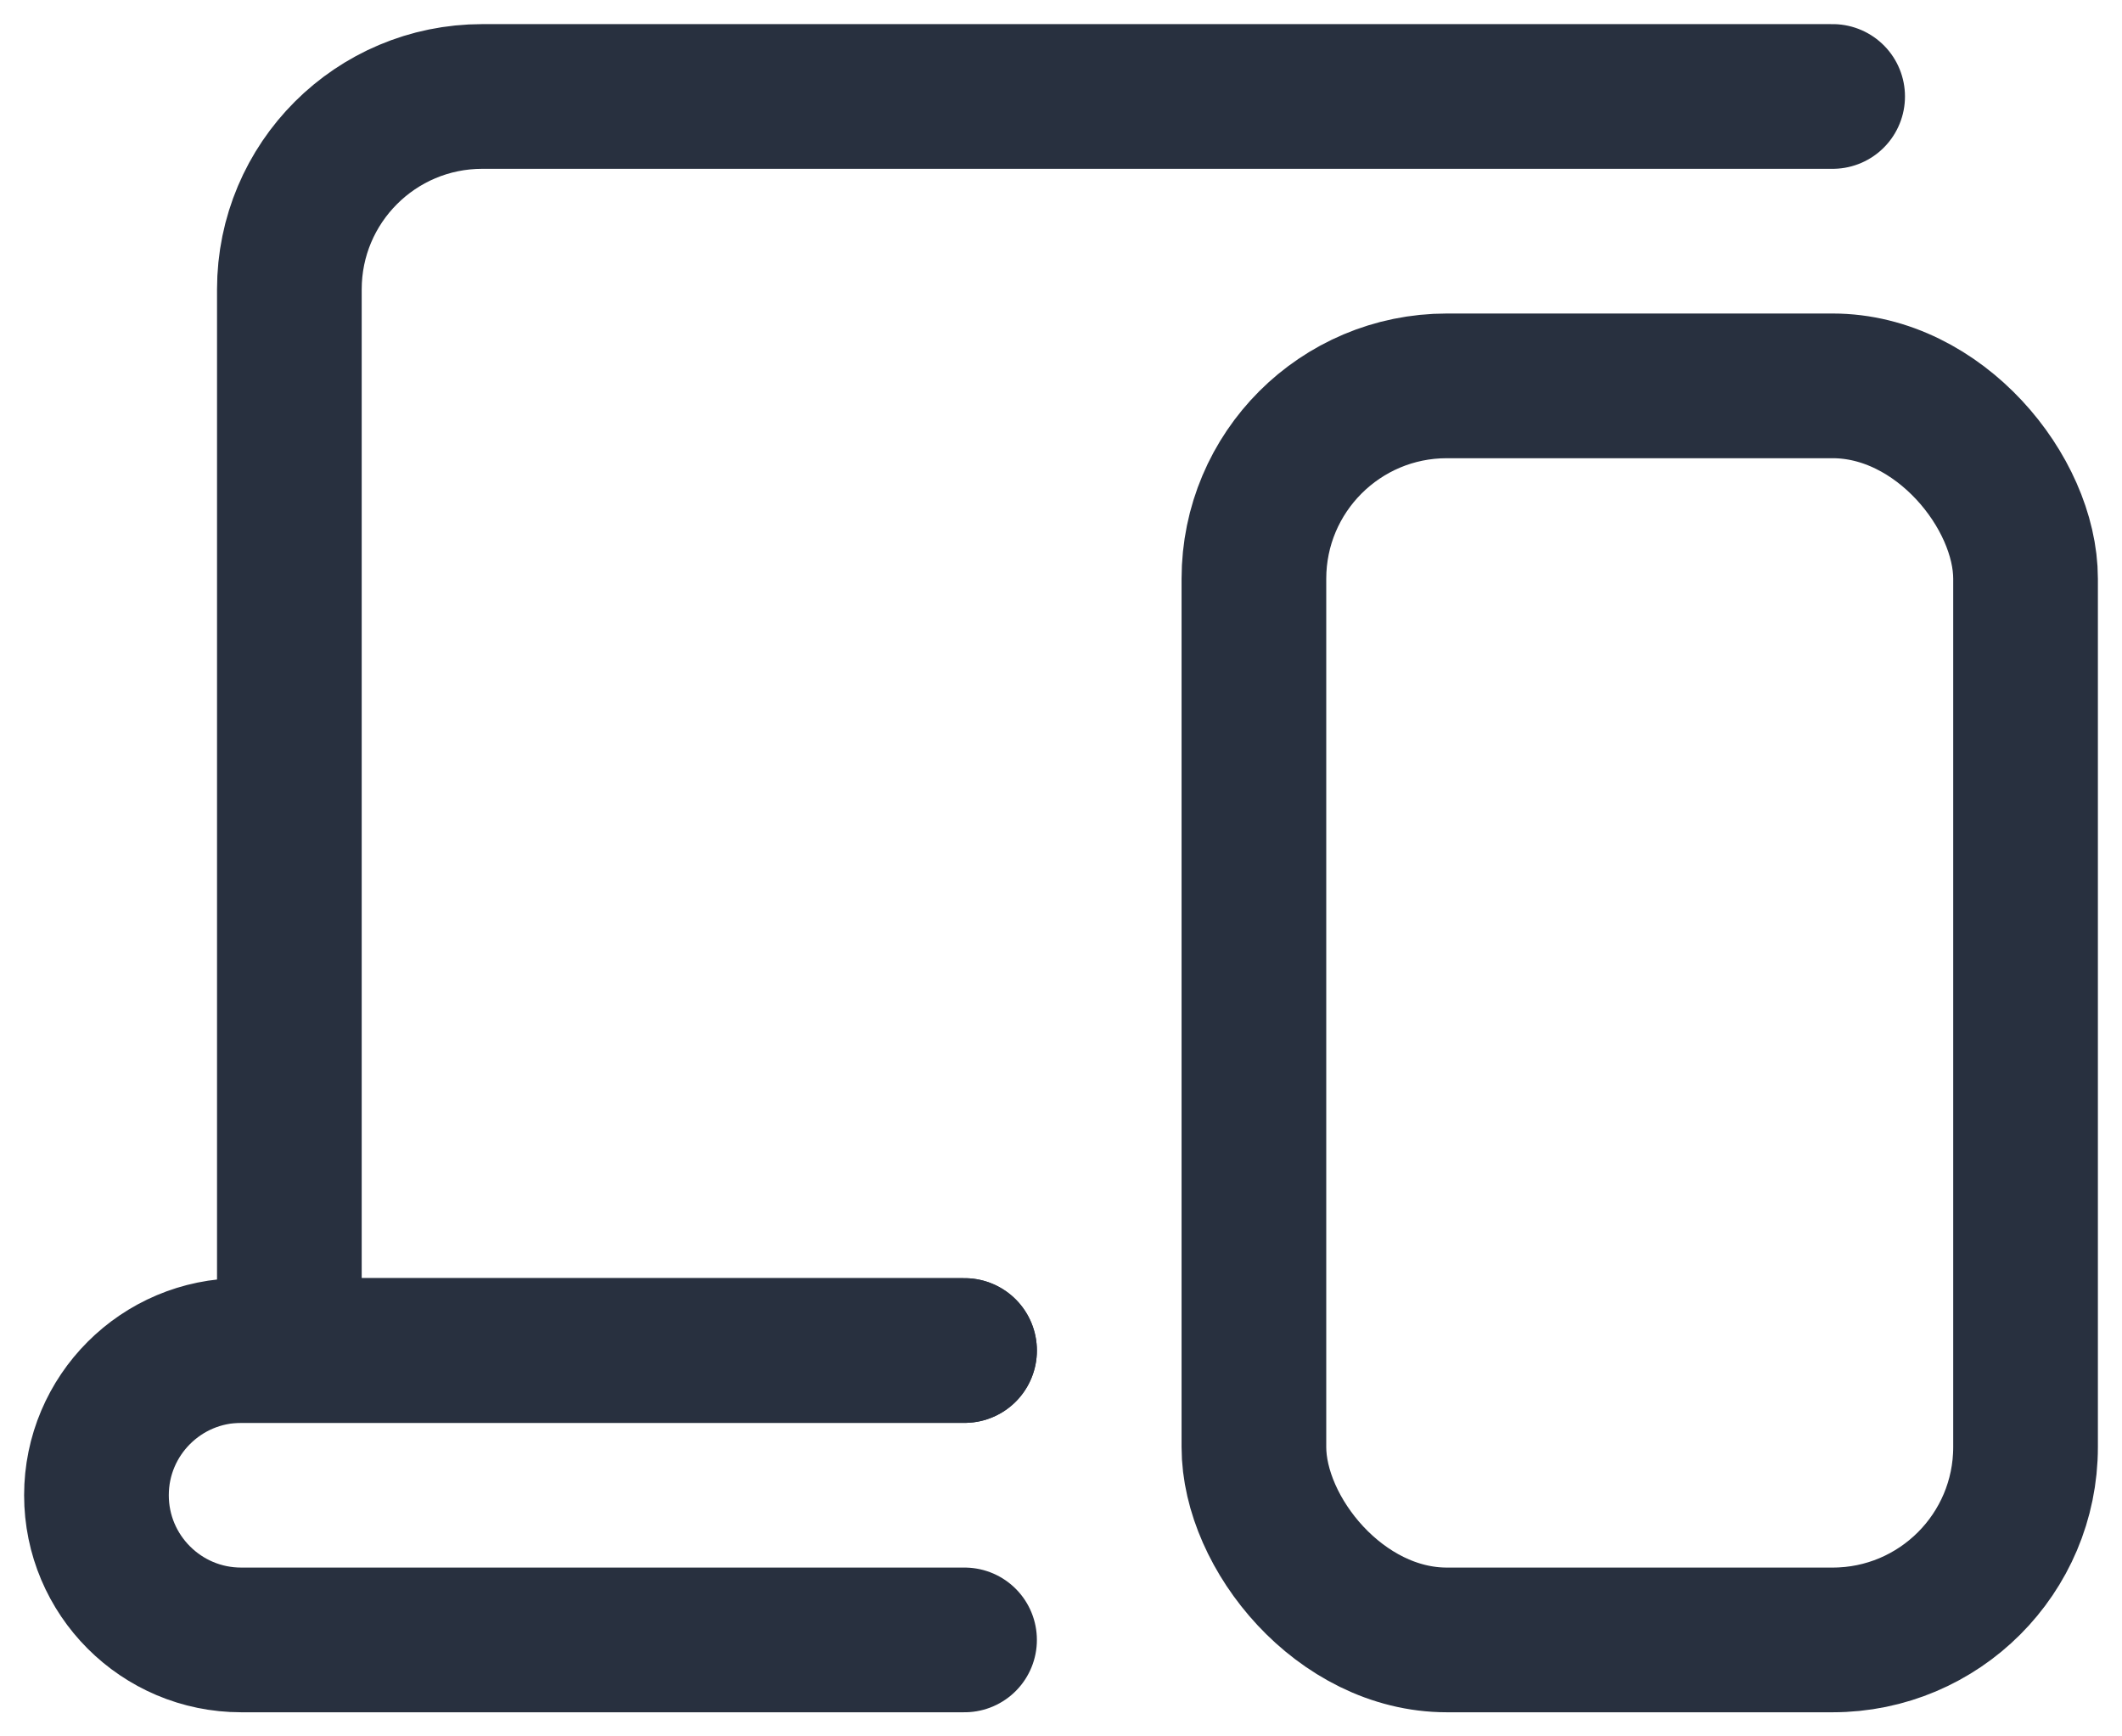
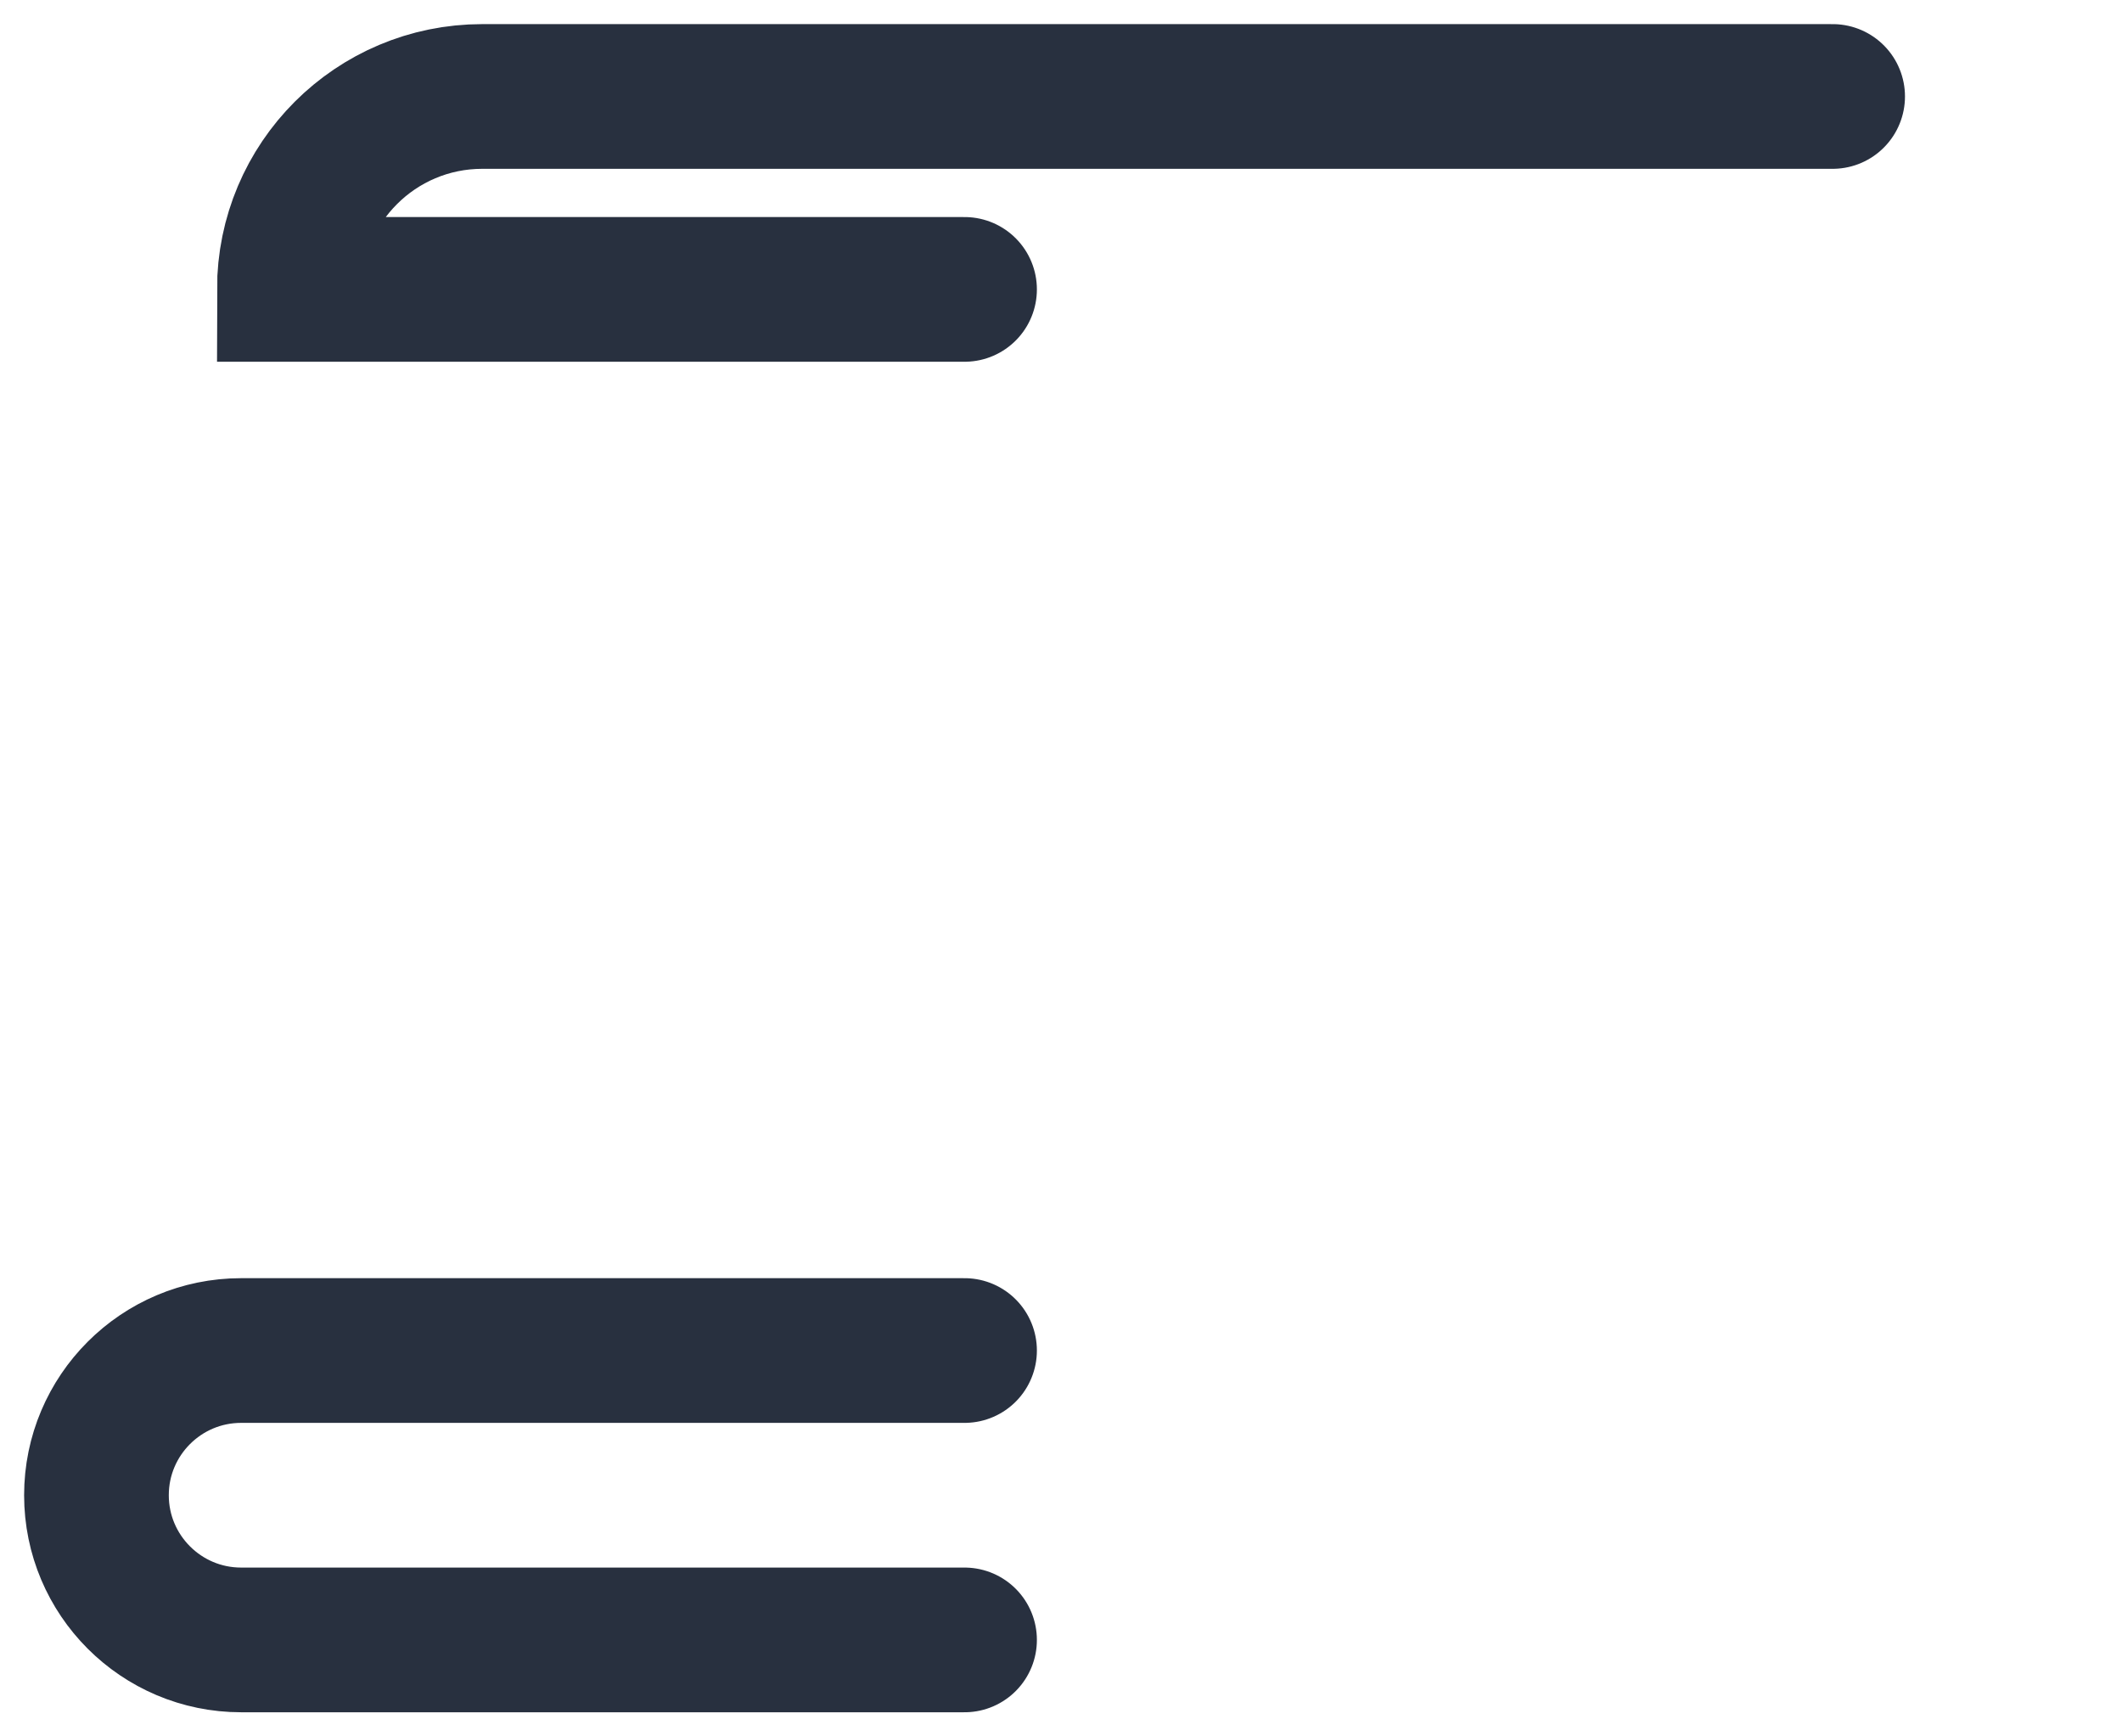
<svg xmlns="http://www.w3.org/2000/svg" width="22" height="18" viewBox="0 0 22 18" fill="none">
-   <rect x="13" y="4" width="8" height="13" rx="2" stroke="#28303F" stroke-width="1.5" />
-   <path d="M19 1H5C3.895 1 3 1.895 3 3V14H10" stroke="#28303F" stroke-width="1.5" stroke-linecap="round" />
+   <path d="M19 1H5C3.895 1 3 1.895 3 3H10" stroke="#28303F" stroke-width="1.5" stroke-linecap="round" />
  <path d="M10 14H2.5C1.672 14 1 14.672 1 15.5V15.5C1 16.328 1.672 17 2.5 17H10" stroke="#28303F" stroke-width="1.5" stroke-linecap="round" />
</svg>